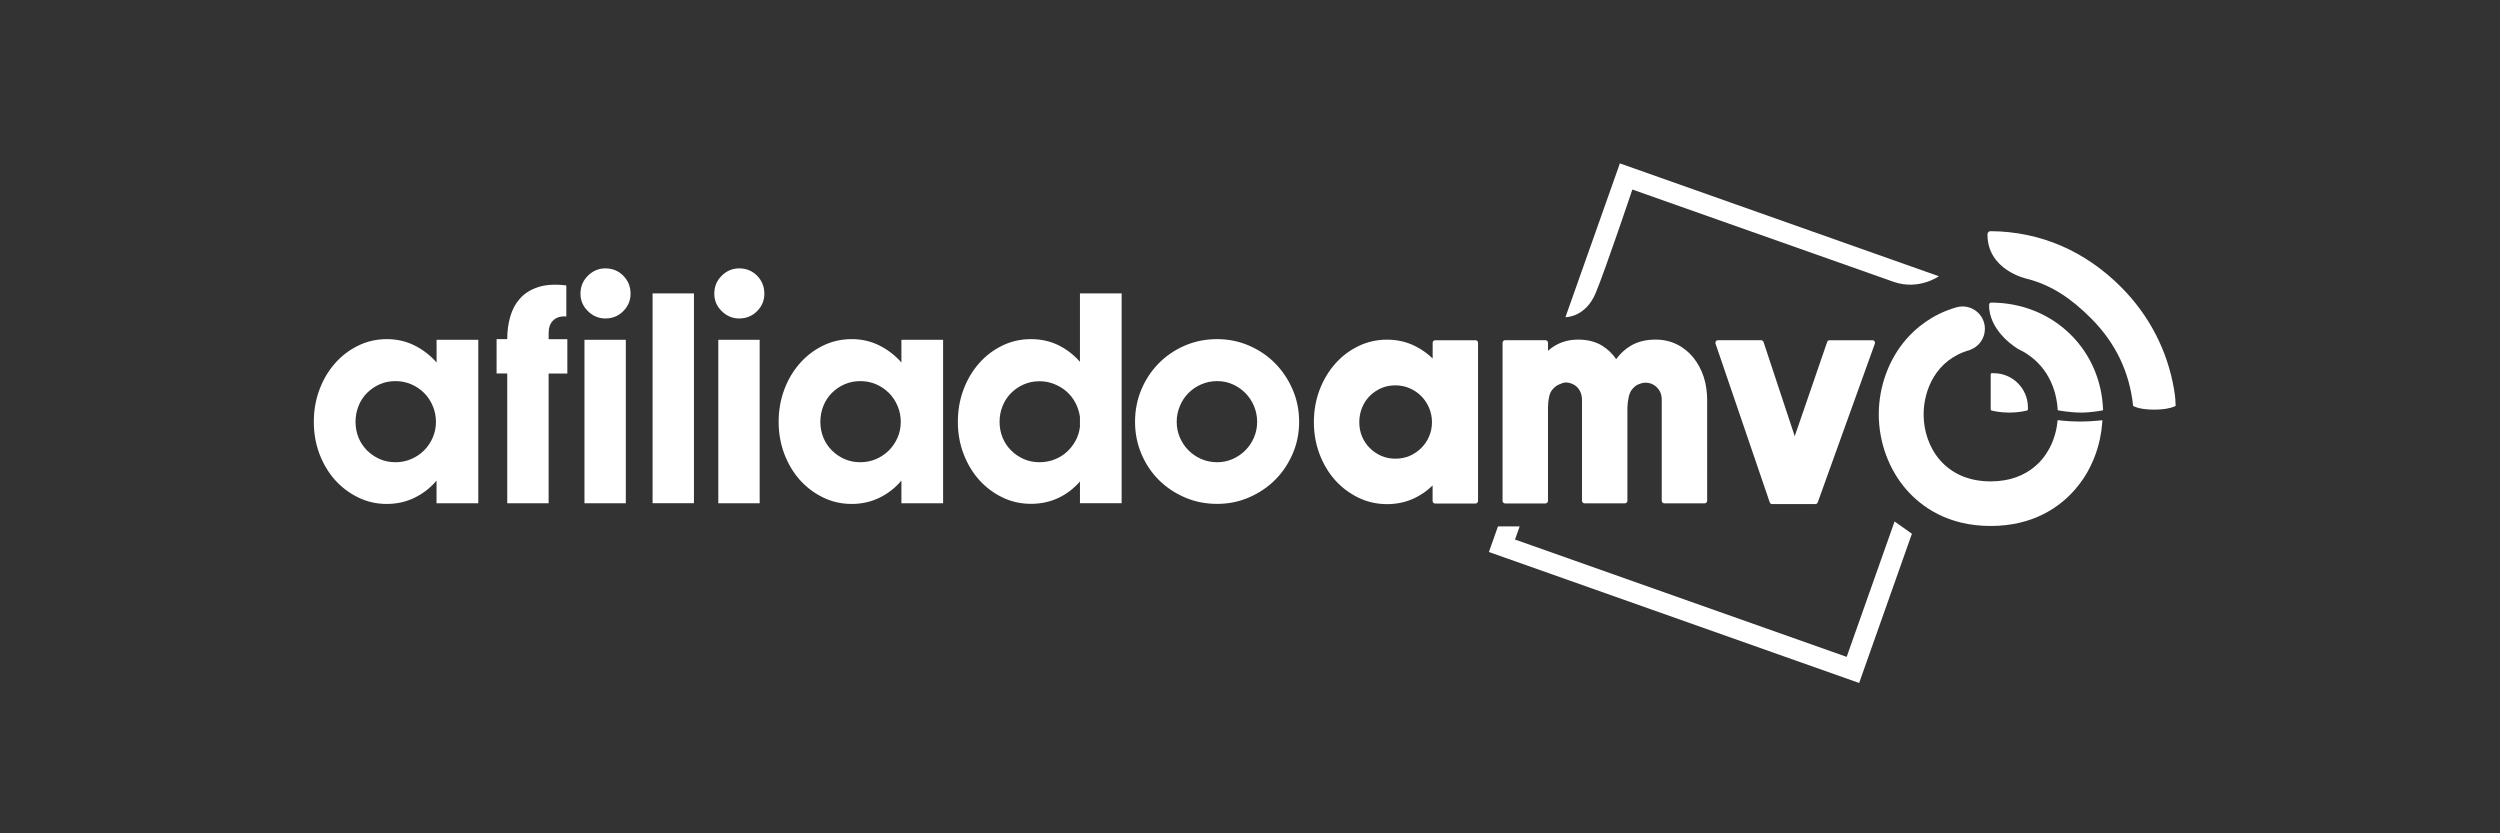
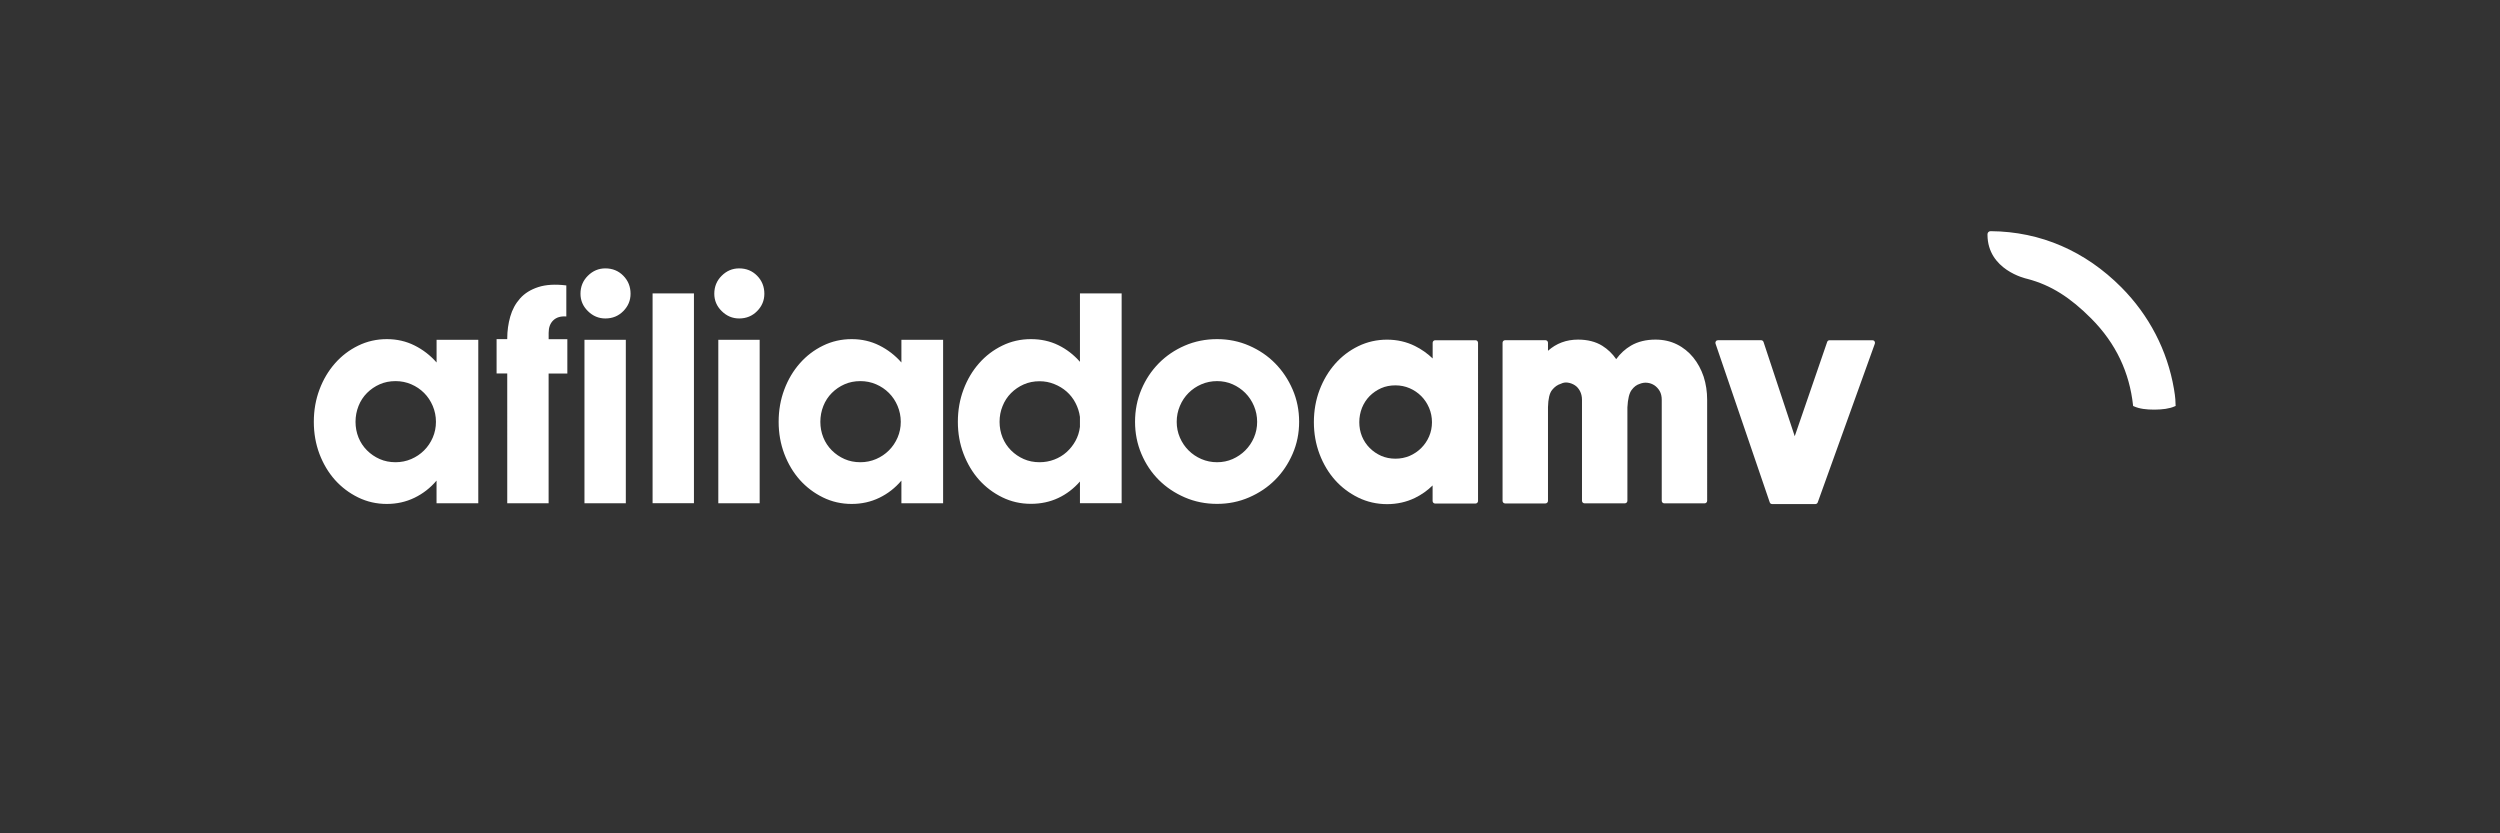
<svg xmlns="http://www.w3.org/2000/svg" width="201" height="67" viewBox="0 0 201 67">
  <rect x="0" y="0" width="201" height="67" fill="#333333" stroke="none" />
  <g fill="none" fill-rule="evenodd">
    <g>
      <g>
        <path d="M0 0H200.287V67H0z" transform="translate(-680 -6423) translate(680 6423)" />
        <g fill="#FFF" fill-rule="nonzero">
          <path d="M.231 20.916c0-.928.153-1.795.456-2.6.302-.806.72-1.507 1.248-2.105.527-.599 1.149-1.074 1.863-1.421.714-.35 1.482-.524 2.305-.524.806 0 1.547.17 2.227.51.68.34 1.268.796 1.771 1.367V14.32h3.353v13.14h-3.356V25.64c-.5.591-1.092 1.05-1.772 1.38-.68.33-1.42.497-2.227.497-.822 0-1.59-.174-2.305-.524-.714-.35-1.336-.82-1.863-1.407-.527-.592-.942-1.29-1.248-2.091-.302-.806-.452-1.666-.452-2.578zm3.353 0c0 .446.081.867.24 1.262.16.394.389.738.684 1.033.296.296.636.527 1.02.697.384.17.81.255 1.275.255.446 0 .867-.085 1.262-.255.394-.17.737-.4 1.033-.697.296-.295.527-.639.697-1.033.17-.395.255-.813.255-1.262 0-.445-.085-.87-.255-1.275-.17-.4-.401-.751-.697-1.047-.296-.296-.639-.527-1.033-.697-.395-.17-.813-.255-1.262-.255-.466 0-.89.085-1.275.255-.384.17-.724.401-1.02.697-.295.296-.523.643-.683 1.047-.16.405-.241.83-.241 1.275zM14.926 14.266h.856v-.054c0-.609.082-1.194.242-1.758.16-.564.425-1.05.792-1.462.367-.411.853-.714 1.462-.911.609-.197 1.36-.242 2.254-.133v2.496c-.445-.034-.795.068-1.047.31-.252.24-.374.577-.374 1.006v.51h1.503v2.76h-1.506v10.431h-3.326V17.027h-.856v-2.76zM25.316 14.321L25.316 27.461 21.991 27.461 21.991 14.321zM21.671 10.618c0-.571.197-1.054.595-1.448.398-.395.864-.592 1.404-.592.575 0 1.058.197 1.445.592.388.394.582.877.582 1.448 0 .537-.194 1.003-.582 1.394-.387.394-.867.592-1.445.592-.54 0-1.006-.198-1.404-.592-.398-.391-.595-.857-.595-1.394zM30.793 10.591L30.793 27.458 27.468 27.458 27.468 10.591zM36.077 14.321L36.077 27.461 32.752 27.461 32.752 14.321zM32.429 10.618c0-.571.197-1.054.595-1.448.397-.395.863-.592 1.404-.592.574 0 1.057.197 1.445.592.387.394.581.877.581 1.448 0 .537-.194 1.003-.581 1.394-.388.394-.867.592-1.445.592-.54 0-1.007-.198-1.404-.592-.398-.391-.595-.857-.595-1.394zM37.603 20.916c0-.928.153-1.795.456-2.6.302-.806.72-1.507 1.248-2.105.527-.599 1.149-1.074 1.863-1.421.714-.35 1.482-.524 2.305-.524.806 0 1.547.17 2.227.51.68.34 1.268.796 1.771 1.367V14.32h3.353v13.14h-3.353V25.64c-.5.591-1.091 1.05-1.771 1.38-.68.33-1.421.497-2.227.497-.823 0-1.591-.174-2.305-.524-.714-.35-1.336-.82-1.863-1.407-.527-.592-.942-1.29-1.248-2.091-.303-.806-.456-1.666-.456-2.578zm3.353 0c0 .446.081.867.241 1.262.16.394.388.738.683 1.033.296.296.636.527 1.02.697.385.17.81.255 1.275.255.446 0 .867-.085 1.262-.255.394-.17.738-.4 1.033-.697.296-.295.527-.639.697-1.033.17-.395.255-.813.255-1.262 0-.445-.085-.87-.255-1.275-.17-.404-.4-.751-.697-1.047-.295-.296-.639-.527-1.033-.697-.395-.17-.813-.255-1.262-.255-.465 0-.89.085-1.275.255-.384.17-.724.401-1.02.697-.295.296-.523.643-.683 1.047-.16.405-.241.83-.241 1.275zM52.012 20.916c0-.928.153-1.795.456-2.6.302-.806.72-1.507 1.248-2.105.527-.599 1.149-1.074 1.863-1.421.714-.35 1.482-.524 2.305-.524.806 0 1.537.16 2.2.483.663.323 1.24.768 1.744 1.34V10.59h3.352v16.867h-3.352v-1.744c-.5.57-1.081 1.016-1.744 1.326-.663.312-1.394.469-2.2.469-.823 0-1.591-.174-2.305-.524-.714-.35-1.336-.82-1.863-1.407-.527-.592-.942-1.289-1.248-2.091-.306-.8-.456-1.66-.456-2.57zm3.353 0c0 .446.081.867.24 1.262.16.394.389.738.684 1.033.296.296.636.527 1.02.697.384.17.81.255 1.275.255.412 0 .806-.071 1.18-.214.374-.143.707-.343.993-.602.285-.258.523-.557.71-.897.187-.34.31-.714.36-1.126v-.805c-.054-.395-.173-.769-.36-1.126-.187-.357-.425-.66-.71-.911-.286-.252-.616-.452-.993-.602-.374-.153-.768-.228-1.18-.228-.466 0-.89.085-1.275.255-.384.17-.724.402-1.02.697-.295.296-.523.643-.683 1.048-.163.394-.241.819-.241 1.264zM79.45 20.916c0 .912-.174 1.772-.524 2.574-.35.806-.82 1.503-1.408 2.091-.588.592-1.288 1.06-2.09 1.408-.806.35-1.663.523-2.574.523-.928 0-1.795-.173-2.601-.523-.806-.35-1.503-.82-2.091-1.408-.592-.591-1.054-1.288-1.394-2.09-.34-.807-.51-1.663-.51-2.575 0-.928.17-1.795.51-2.6.34-.806.806-1.507 1.394-2.105.591-.599 1.288-1.074 2.09-1.421.807-.35 1.674-.524 2.602-.524.911 0 1.771.174 2.574.524.805.35 1.502.822 2.09 1.42.592.6 1.061 1.303 1.408 2.105.35.806.524 1.673.524 2.601zm-3.376 0c0-.445-.085-.87-.255-1.275-.17-.4-.402-.751-.697-1.047-.296-.296-.636-.527-1.02-.697-.385-.17-.8-.255-1.248-.255-.446 0-.867.085-1.262.255-.394.17-.737.401-1.033.697-.296.296-.527.643-.697 1.047-.17.402-.255.827-.255 1.275 0 .446.085.867.255 1.262.17.394.401.738.697 1.033.296.296.639.527 1.033.697.395.17.813.255 1.262.255.445 0 .863-.085 1.248-.255.384-.17.724-.4 1.02-.697.295-.295.527-.639.697-1.033.17-.395.255-.813.255-1.262zM149.917 19.567s-.01-.28-.02-.463c-.01-.177-.055-.51-.11-.83-.53-3.103-1.999-5.932-4.24-8.183-2.865-2.876-6.449-4.478-10.508-4.505-.136 0-.245.109-.245.245v.054c.017 2.809 3.046 3.502 3.189 3.533.003 0 .007.003.014.003 1.91.5 3.47 1.513 5.137 3.186 2.013 2.023 3.077 4.369 3.362 6.977l.007.057.055.024c.465.211 1.03.269 1.632.269h.064c.595-.007 1.163-.068 1.605-.269l.064-.027-.006-.071z" transform="translate(-680 -6423) translate(680 6423) translate(25 13)" />
-           <path d="M135.093 11.329c-.099.003-.173.085-.17.18l.01.31v.016c.221 2.003 2.265 3.19 2.353 3.24l.01.004c1.884.894 3.02 2.672 3.148 4.91h.01s.976.183 1.867.183 1.765-.187 1.765-.187v-.041c-.082-2.312-.996-4.444-2.598-6.035-1.673-1.659-3.944-2.577-6.395-2.58zM135.297 17.006h-.156c-.051 0-.089.041-.089.089v2.822c0 .04.027.078.068.088.18.048.714.167 1.428.167s1.248-.12 1.428-.167c.04-.01.068-.044.068-.088v-.177c-.007-1.506-1.234-2.734-2.747-2.734z" transform="translate(-680 -6423) translate(680 6423) translate(25 13)" />
          <g>
            <path d="M13.056.075H9.812c-.112 0-.204.092-.204.204V1.54c-.418-.401-.894-.738-1.421-1C7.504.2 6.749.028 5.943.028c-.823 0-1.605.177-2.319.527-.714.347-1.34.826-1.866 1.425C1.234 2.574.816 3.28.513 4.077.211 4.876.058 5.746.058 6.664c0 .904.153 1.764.455 2.563.303.8.721 1.5 1.245 2.088.523.588 1.152 1.06 1.866 1.411.718.35 1.496.527 2.32.527.805 0 1.56-.17 2.24-.5.523-.255 1.003-.591 1.42-1.003v1.251c0 .113.093.204.205.204h3.243c.113 0 .204-.091.204-.204V.286c0-.123-.091-.211-.2-.211zM6.62 9.598c-.422 0-.806-.078-1.15-.228-.346-.153-.66-.367-.924-.632-.265-.265-.473-.578-.62-.932-.145-.353-.217-.738-.217-1.142 0-.405.075-.792.218-1.156.146-.36.354-.68.615-.945.266-.265.578-.48.925-.633.343-.153.731-.227 1.15-.227.4 0 .785.078 1.138.23.357.154.67.368.935.633s.476.585.633.949c.153.363.23.751.23 1.152 0 .401-.077.786-.23 1.14-.153.356-.368.669-.633.934s-.581.48-.935.633c-.35.146-.73.224-1.135.224zM30.559 1.459c-.364-.442-.803-.8-1.313-1.051-.51-.255-1.091-.384-1.724-.384-.758 0-1.42.163-1.968.483-.46.268-.86.635-1.19 1.088-.303-.439-.677-.8-1.119-1.075-.53-.33-1.186-.496-1.948-.496-.938 0-1.75.302-2.417.9V.276c0-.112-.092-.204-.204-.204h-3.244c-.112 0-.204.092-.204.204v12.716c0 .112.092.204.204.204h3.244c.112 0 .204-.092.204-.204V5.443c.017-.66.126-1.118.33-1.37.207-.255.435-.415.69-.493.01-.003.024-.007.034-.013.17-.085.347-.113.54-.085.204.03.395.102.568.214.17.109.306.268.412.469.105.204.16.439.16.697v8.122c0 .113.091.204.203.204h3.244c.112 0 .204-.091.204-.204V5.47c.034-.666.146-1.135.337-1.393.19-.259.407-.422.66-.497.006 0 .01-.003.016-.007.194-.074.391-.102.592-.078.204.024.387.089.56.2.17.113.317.27.43.463.111.194.166.429.166.704v8.122c0 .113.091.204.204.204h3.243c.112 0 .204-.091.204-.204V4.87c0-.66-.095-1.285-.282-1.867-.197-.581-.476-1.101-.836-1.543zM45.134.16c-.037-.055-.098-.085-.166-.085h-3.451c-.085 0-.164.054-.19.136l-2.609 7.582L36.21.214c-.027-.081-.105-.14-.19-.14H32.54c-.065 0-.126.031-.163.086-.038.054-.048.122-.028.183l4.36 12.767c.026.082.104.136.19.136h3.478c.085 0 .163-.054.19-.132L45.161.347c.02-.065.01-.133-.027-.187z" transform="translate(-680 -6423) translate(680 6423) translate(25 13) translate(80.578 14.28)" />
          </g>
-           <path d="M106.241 2.237s19.268 6.807 21.015 7.426c2.016.7 3.628-.453 3.628-.453L105.238.136l-4.376 12.366s1.615.037 2.438-1.959c.823-1.996 2.941-8.306 2.941-8.306M127.324 28.927L123.472 39.813 96.806 30.378 97.18 29.324 95.436 29.324 94.709 31.381 124.475 41.911 128.718 29.913zM142.243 20.893c-.942 0-1.812-.113-1.812-.113l-.014.126c-.024.248-.064.49-.115.718-.028.119-.055.234-.089.34l-.01.03c-.03.109-.068.221-.116.35-.006.024-.017.048-.023.068-.045.116-.092.228-.14.334l-.027.054c-.054.116-.105.218-.163.32l-.014.023c-.054.099-.119.2-.194.317l-.006.013c-.01.017-.02.03-.03.048-.072.102-.144.204-.218.296l-.041.05c-.082.103-.16.19-.238.276l-.017.017c-.078.082-.17.17-.276.262l-.057.05c-.096.082-.194.16-.293.235l-.058.041c-.115.082-.22.15-.323.21l-.017.011c-.105.061-.22.123-.357.19l-.02.01c-.017.008-.034.018-.051.025-.122.057-.248.108-.377.156-.014.007-.031.01-.045.017l-.027.01c-.15.051-.285.095-.415.13l-.01.003c-.129.034-.275.064-.449.095l-.027.003-.058.01c-.15.024-.306.045-.462.058-.02 0-.037.004-.058.004l-.034.003c-.187.014-.357.02-.513.02-3.703 0-5.39-2.794-5.39-5.388 0-1.932.98-4.424 3.724-5.175v-.007c.7-.245 1.203-.911 1.203-1.696 0-.993-.805-1.799-1.798-1.799-.167 0-.327.024-.48.068 0 0 0-.003-.003-.003-.017.003-.034.01-.051.017-1.948.57-3.23 1.683-3.964 2.519-1.421 1.618-2.237 3.832-2.237 6.072s.816 4.454 2.237 6.072c1.162 1.323 3.277 2.904 6.759 2.904 3.481 0 5.6-1.578 6.759-2.904.102-.115.204-.24.323-.394l.071-.092.017-.02c.082-.112.163-.224.242-.337l.023-.034c.014-.017.024-.037.038-.054.092-.14.18-.286.268-.432l.038-.068.02-.037c.065-.12.133-.238.194-.364l.017-.037c.014-.031.03-.058.044-.089.085-.173.153-.326.214-.47l.014-.036c.058-.14.112-.29.17-.45.017-.043.03-.091.048-.139.047-.136.088-.275.129-.414l.01-.038c.007-.017.01-.037.017-.054.044-.16.085-.33.122-.503l.004-.014c.003-.01.003-.017.007-.027.003-.01.003-.02.006-.038.089-.421.15-.86.18-1.305l.01-.15c.008-.007-.85.106-1.791.106z" transform="translate(-680 -6423) translate(680 6423) translate(25 13)" />
        </g>
      </g>
    </g>
  </g>
</svg>